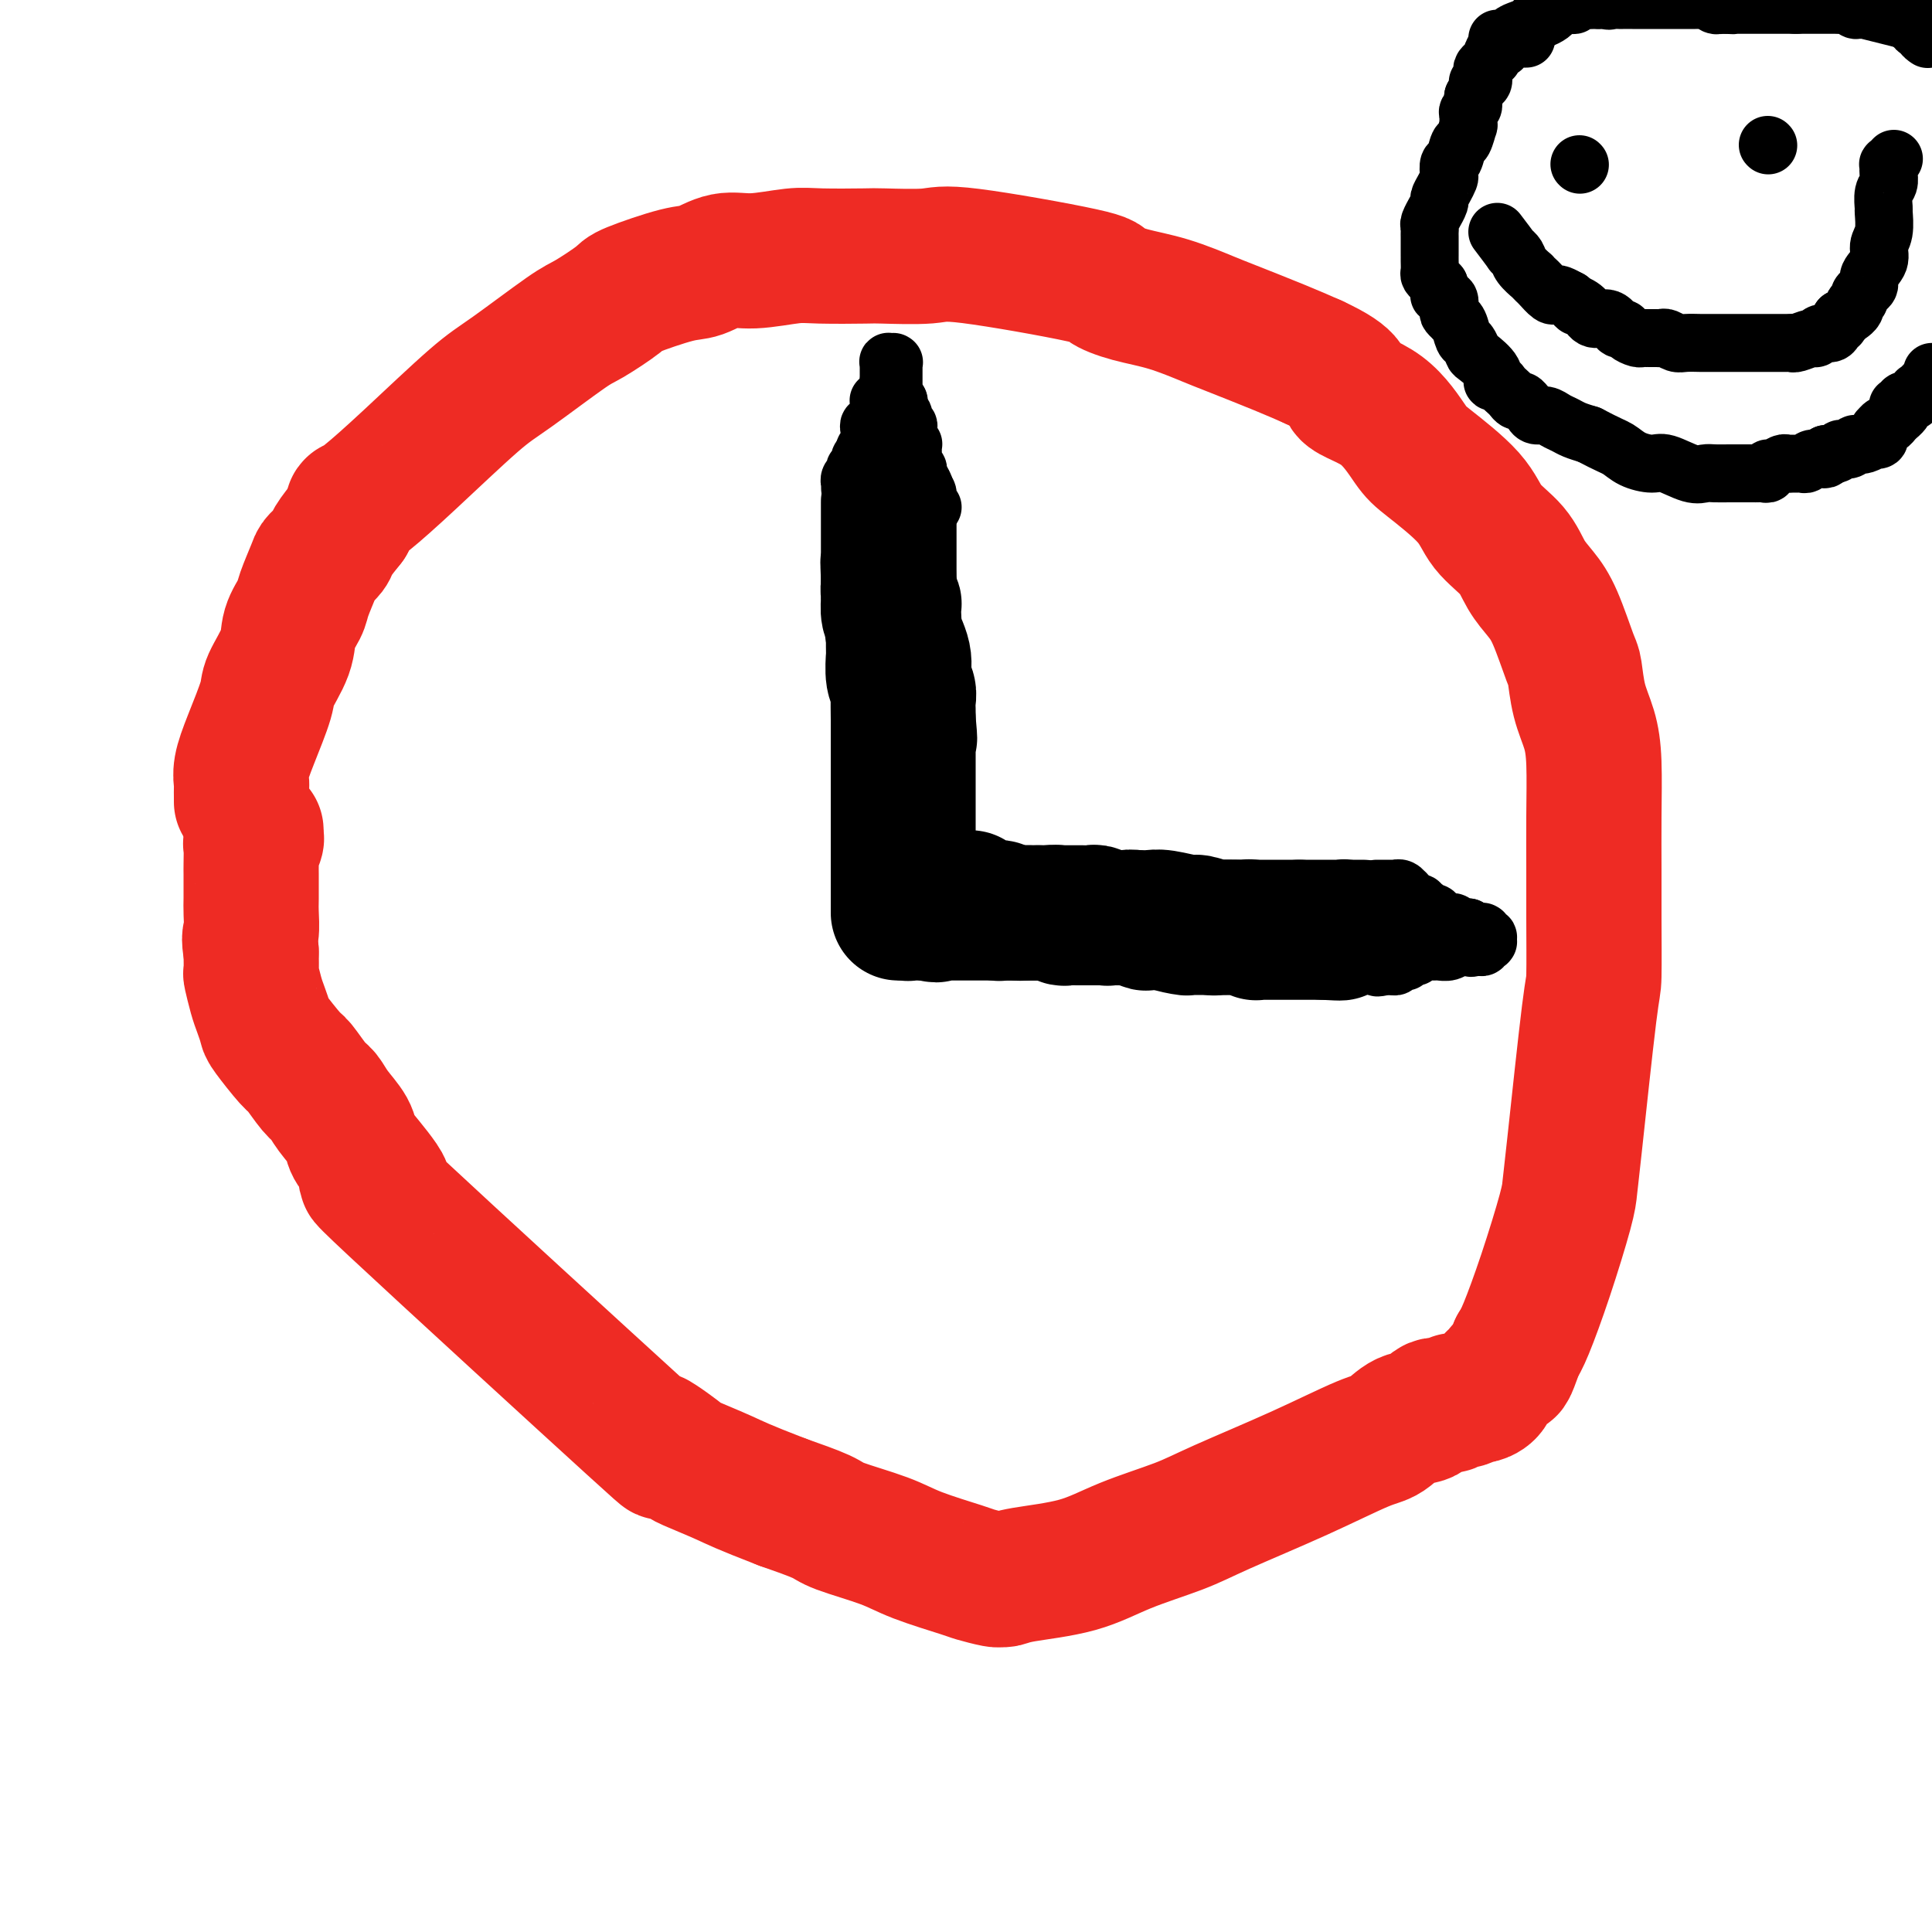
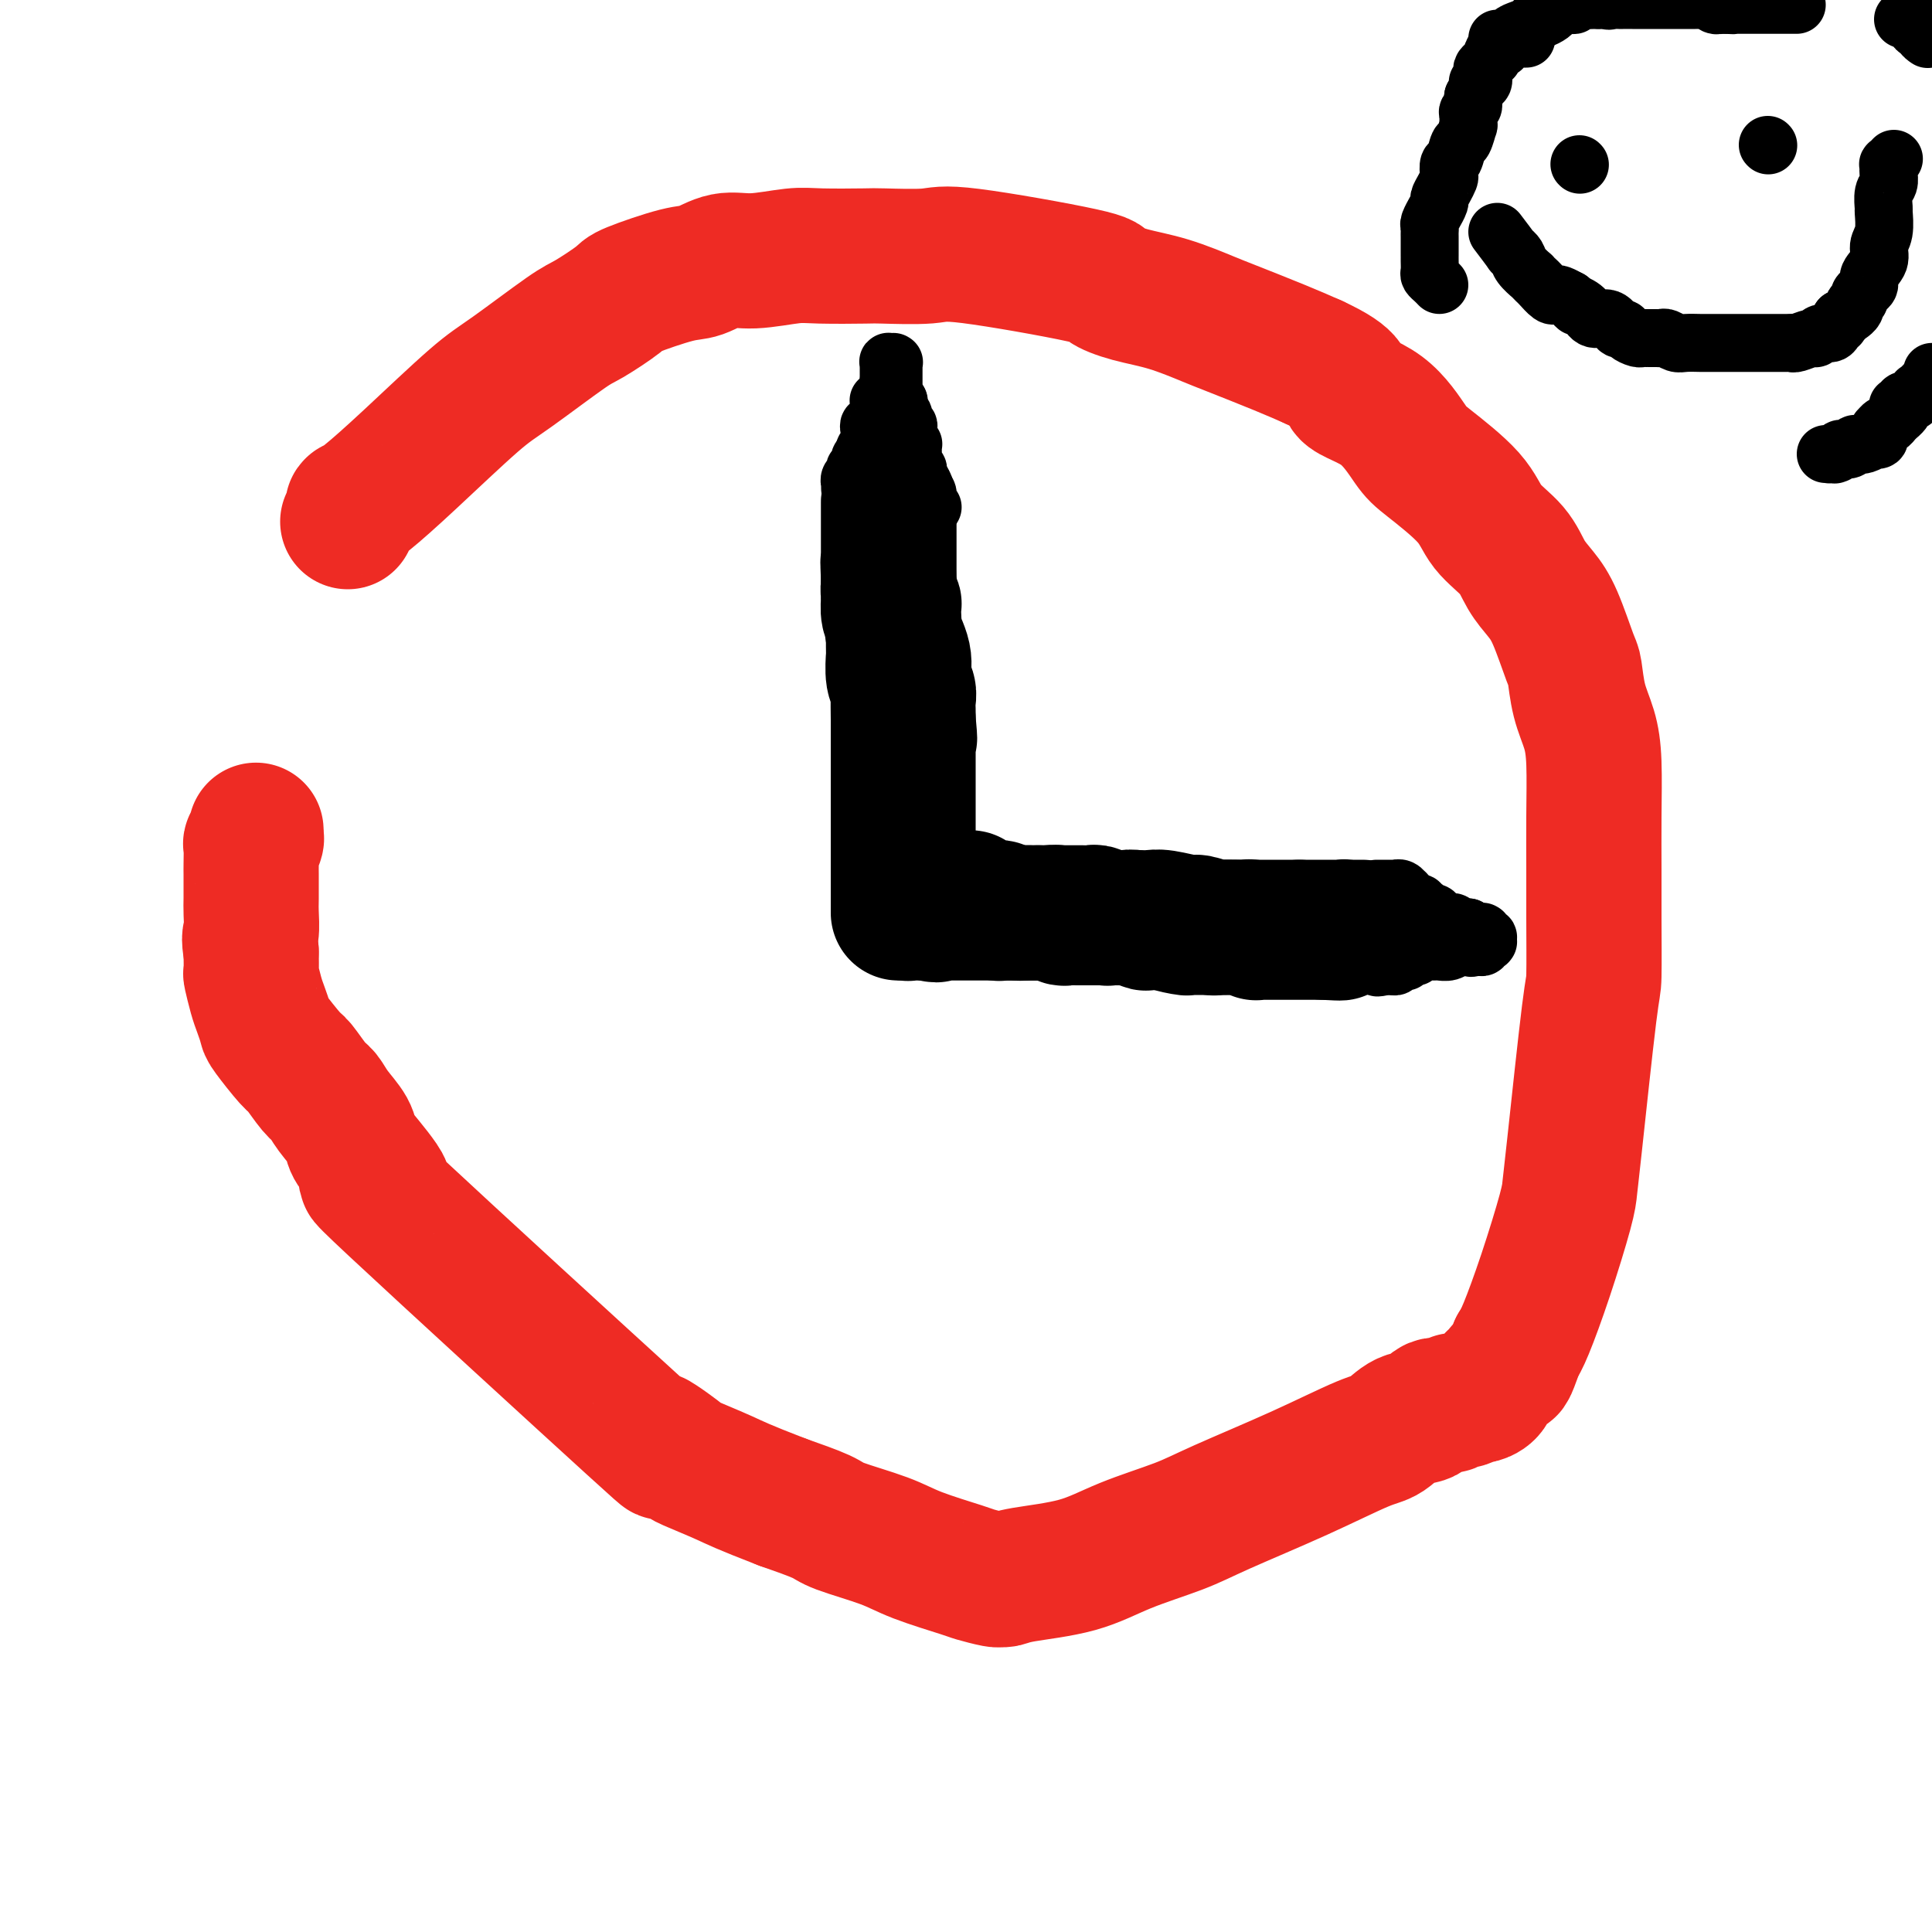
<svg xmlns="http://www.w3.org/2000/svg" viewBox="0 0 400 400" version="1.1">
  <g fill="none" stroke="#EE2B24" stroke-width="28" stroke-linecap="round" stroke-linejoin="round">
-     <path d="M50,166c0.003,-0.211 0.005,-0.422 0,-1c-0.005,-0.578 -0.018,-1.524 0,-2c0.018,-0.476 0.069,-0.484 0,-1c-0.069,-0.516 -0.256,-1.540 0,-3c0.256,-1.460 0.957,-3.355 2,-6c1.043,-2.645 2.430,-6.039 3,-8c0.570,-1.961 0.323,-2.490 1,-4c0.677,-1.510 2.280,-4.001 3,-6c0.720,-1.999 0.559,-3.504 1,-5c0.441,-1.496 1.484,-2.982 2,-4c0.516,-1.018 0.504,-1.570 1,-3c0.496,-1.430 1.500,-3.740 2,-5c0.500,-1.260 0.495,-1.472 1,-2c0.505,-0.528 1.521,-1.373 2,-2c0.479,-0.627 0.423,-1.036 1,-2c0.577,-0.964 1.789,-2.482 3,-4" />
    <path d="M72,108c1.997,-4.044 0.989,-3.154 1,-3c0.011,0.154 1.042,-0.428 3,-2c1.958,-1.572 4.842,-4.134 9,-8c4.158,-3.866 9.591,-9.036 13,-12c3.409,-2.964 4.794,-3.723 8,-6c3.206,-2.277 8.234,-6.071 11,-8c2.766,-1.929 3.270,-1.993 5,-3c1.730,-1.007 4.685,-2.957 6,-4c1.315,-1.043 0.991,-1.178 3,-2c2.009,-0.822 6.351,-2.329 9,-3c2.649,-0.671 3.606,-0.505 5,-1c1.394,-0.495 3.225,-1.649 5,-2c1.775,-0.351 3.494,0.102 6,0c2.506,-0.102 5.798,-0.758 8,-1c2.202,-0.242 3.312,-0.068 6,0c2.688,0.068 6.953,0.032 9,0c2.047,-0.032 1.876,-0.059 4,0c2.124,0.059 6.543,0.204 9,0c2.457,-0.204 2.950,-0.758 9,0c6.050,0.758 17.655,2.826 23,4c5.345,1.174 4.430,1.453 5,2c0.570,0.547 2.626,1.360 5,2c2.374,0.640 5.067,1.105 8,2c2.933,0.895 6.106,2.219 8,3c1.894,0.781 2.510,1.018 5,2c2.490,0.982 6.854,2.709 10,4c3.146,1.291 5.073,2.145 7,3" />
    <path d="M272,75c8.675,4.004 6.362,5.014 7,6c0.638,0.986 4.227,1.950 7,4c2.773,2.050 4.731,5.187 6,7c1.269,1.813 1.848,2.301 4,4c2.152,1.699 5.878,4.607 8,7c2.122,2.393 2.640,4.270 4,6c1.360,1.730 3.562,3.311 5,5c1.438,1.689 2.112,3.485 3,5c0.888,1.515 1.991,2.750 3,4c1.009,1.250 1.923,2.517 3,5c1.077,2.483 2.317,6.182 3,8c0.683,1.818 0.810,1.755 1,3c0.190,1.245 0.443,3.796 1,6c0.557,2.204 1.417,4.059 2,6c0.583,1.941 0.889,3.968 1,7c0.111,3.032 0.029,7.069 0,11c-0.029,3.931 -0.004,7.756 0,11c0.004,3.244 -0.013,5.908 0,10c0.013,4.092 0.055,9.613 0,12c-0.055,2.387 -0.208,1.641 -1,8c-0.792,6.359 -2.222,19.821 -3,27c-0.778,7.179 -0.905,8.073 -1,9c-0.095,0.927 -0.160,1.888 -1,5c-0.840,3.112 -2.457,8.376 -4,13c-1.543,4.624 -3.012,8.607 -4,11c-0.988,2.393 -1.494,3.197 -2,4" />
    <path d="M314,279c-2.047,5.899 -1.666,4.145 -2,4c-0.334,-0.145 -1.384,1.319 -2,2c-0.616,0.681 -0.798,0.579 -1,1c-0.202,0.421 -0.426,1.366 -1,2c-0.574,0.634 -1.500,0.959 -2,1c-0.500,0.041 -0.575,-0.201 -1,0c-0.425,0.201 -1.200,0.846 -2,1c-0.800,0.154 -1.623,-0.182 -2,0c-0.377,0.182 -0.306,0.882 -1,1c-0.694,0.118 -2.153,-0.347 -3,0c-0.847,0.347 -1.081,1.507 -2,2c-0.919,0.493 -2.523,0.320 -4,1c-1.477,0.680 -2.826,2.215 -4,3c-1.174,0.785 -2.173,0.821 -5,2c-2.827,1.179 -7.481,3.502 -13,6c-5.519,2.498 -11.901,5.169 -16,7c-4.099,1.831 -5.914,2.820 -9,4c-3.086,1.180 -7.444,2.551 -11,4c-3.556,1.449 -6.312,2.978 -10,4c-3.688,1.022 -8.309,1.538 -11,2c-2.691,0.462 -3.453,0.868 -4,1c-0.547,0.132 -0.880,-0.012 -1,0c-0.120,0.012 -0.029,0.180 -1,0c-0.971,-0.180 -3.006,-0.710 -4,-1c-0.994,-0.290 -0.947,-0.342 -3,-1c-2.053,-0.658 -6.205,-1.922 -9,-3c-2.795,-1.078 -4.234,-1.969 -7,-3c-2.766,-1.031 -6.860,-2.201 -9,-3c-2.140,-0.799 -2.326,-1.228 -4,-2c-1.674,-0.772 -4.837,-1.886 -8,-3" />
    <path d="M162,311c-8.498,-3.280 -9.742,-3.980 -12,-5c-2.258,-1.020 -5.530,-2.359 -7,-3c-1.470,-0.641 -1.139,-0.582 -3,-2c-1.861,-1.418 -5.916,-4.312 -5,-3c0.916,1.312 6.802,6.829 -4,-3c-10.802,-9.829 -38.293,-35.006 -49,-45c-10.707,-9.994 -4.630,-4.806 -3,-4c1.630,0.806 -1.188,-2.771 -3,-5c-1.812,-2.229 -2.620,-3.109 -3,-4c-0.380,-0.891 -0.333,-1.794 -1,-3c-0.667,-1.206 -2.049,-2.714 -3,-4c-0.951,-1.286 -1.470,-2.348 -2,-3c-0.530,-0.652 -1.069,-0.894 -2,-2c-0.931,-1.106 -2.252,-3.076 -3,-4c-0.748,-0.924 -0.921,-0.801 -2,-2c-1.079,-1.199 -3.063,-3.720 -4,-5c-0.937,-1.280 -0.825,-1.321 -1,-2c-0.175,-0.679 -0.635,-1.997 -1,-3c-0.365,-1.003 -0.634,-1.692 -1,-3c-0.366,-1.308 -0.829,-3.237 -1,-4c-0.171,-0.763 -0.049,-0.361 0,-1c0.049,-0.639 0.024,-2.320 0,-4" />
    <path d="M52,197c-0.619,-3.321 -0.166,-3.124 0,-4c0.166,-0.876 0.045,-2.824 0,-4c-0.045,-1.176 -0.013,-1.578 0,-3c0.013,-1.422 0.007,-3.862 0,-5c-0.007,-1.138 -0.016,-0.974 0,-2c0.016,-1.026 0.057,-3.240 0,-4c-0.057,-0.760 -0.211,-0.064 0,0c0.211,0.064 0.789,-0.505 1,-1c0.211,-0.495 0.057,-0.917 0,-1c-0.057,-0.083 -0.015,0.174 0,0c0.015,-0.174 0.004,-0.778 0,-1c-0.004,-0.222 -0.001,-0.064 0,0c0.001,0.064 0.001,0.032 0,0" />
  </g>
  <g fill="none" stroke="#000000" stroke-width="28" stroke-linecap="round" stroke-linejoin="round">
    <path d="M186,189c0.000,-0.756 0.000,-1.512 0,-2c0.000,-0.488 0.000,-0.707 0,-1c0.000,-0.293 0.000,-0.661 0,-1c0.000,-0.339 0.000,-0.650 0,-1c0.000,-0.350 0.000,-0.741 0,-1c0.000,-0.259 0.000,-0.387 0,-1c0.000,-0.613 0.000,-1.711 0,-2c0.000,-0.289 0.000,0.230 0,0c0.000,-0.230 0.000,-1.209 0,-2c0.000,-0.791 0.000,-1.396 0,-2" />
    <path d="M186,176c-0.000,-2.306 -0.000,-1.571 0,-2c0.000,-0.429 0.000,-2.022 0,-3c-0.000,-0.978 -0.000,-1.340 0,-2c0.000,-0.660 0.000,-1.618 0,-2c-0.000,-0.382 -0.000,-0.187 0,-1c0.000,-0.813 0.000,-2.635 0,-4c-0.000,-1.365 -0.000,-2.274 0,-3c0.000,-0.726 0.001,-1.269 0,-2c-0.001,-0.731 -0.004,-1.649 0,-3c0.004,-1.351 0.015,-3.134 0,-5c-0.015,-1.866 -0.057,-3.815 0,-5c0.057,-1.185 0.211,-1.607 0,-2c-0.211,-0.393 -0.789,-0.759 -1,-2c-0.211,-1.241 -0.057,-3.359 0,-4c0.057,-0.641 0.015,0.193 0,0c-0.015,-0.193 -0.004,-1.413 0,-2c0.004,-0.587 0.001,-0.541 0,-1c-0.001,-0.459 -0.001,-1.423 0,-2c0.001,-0.577 0.001,-0.766 0,-1c-0.001,-0.234 -0.004,-0.514 0,-1c0.004,-0.486 0.015,-1.180 0,-2c-0.015,-0.820 -0.056,-1.766 0,-2c0.056,-0.234 0.207,0.245 0,0c-0.207,-0.245 -0.774,-1.213 -1,-2c-0.226,-0.787 -0.113,-1.394 0,-2" />
    <path d="M184,121c-0.309,-8.595 -0.083,-2.581 0,-1c0.083,1.581 0.022,-1.271 0,-2c-0.022,-0.729 -0.006,0.666 0,0c0.006,-0.666 0.002,-3.394 0,-4c-0.002,-0.606 -0.000,0.910 0,0c0.000,-0.910 0.000,-4.248 0,-6c-0.000,-1.752 -0.000,-1.920 0,-2c0.000,-0.080 0.000,-0.074 0,0c-0.000,0.074 -0.000,0.216 0,0c0.000,-0.216 0.000,-0.790 0,-1c-0.000,-0.210 -0.000,-0.055 0,0c0.000,0.055 0.000,0.010 0,0c-0.000,-0.010 -0.000,0.014 0,0c0.000,-0.014 0.000,-0.066 0,0c-0.000,0.066 -0.000,0.248 0,0c0.000,-0.248 0.000,-0.928 0,-1c-0.000,-0.072 -0.000,0.464 0,1" />
    <path d="M184,105c0.000,-2.480 0.000,-0.681 0,0c-0.000,0.681 -0.000,0.245 0,0c0.000,-0.245 0.000,-0.297 0,0c-0.000,0.297 -0.000,0.944 0,1c0.000,0.056 0.000,-0.479 0,0c-0.000,0.479 -0.000,1.973 0,3c0.000,1.027 0.000,1.588 0,2c-0.000,0.412 -0.000,0.674 0,1c0.000,0.326 0.000,0.717 0,1c-0.000,0.283 -0.000,0.457 0,1c0.000,0.543 0.000,1.454 0,2c-0.000,0.546 -0.000,0.727 0,1c0.000,0.273 0.000,0.638 0,1c-0.000,0.362 -0.001,0.719 0,1c0.001,0.281 0.004,0.484 0,1c-0.004,0.516 -0.015,1.343 0,2c0.015,0.657 0.054,1.142 0,2c-0.054,0.858 -0.203,2.088 0,3c0.203,0.912 0.757,1.507 1,2c0.243,0.493 0.174,0.884 0,1c-0.174,0.116 -0.453,-0.044 0,1c0.453,1.044 1.638,3.291 2,5c0.362,1.709 -0.099,2.881 0,4c0.099,1.119 0.759,2.187 1,3c0.241,0.813 0.065,1.373 0,2c-0.065,0.627 -0.019,1.322 0,2c0.019,0.678 0.009,1.339 0,2" />
    <path d="M188,149c0.619,6.984 0.166,2.445 0,1c-0.166,-1.445 -0.044,0.205 0,1c0.044,0.795 0.012,0.737 0,1c-0.012,0.263 -0.003,0.848 0,1c0.003,0.152 0.001,-0.128 0,0c-0.001,0.128 -0.000,0.665 0,1c0.000,0.335 0.000,0.470 0,1c-0.000,0.530 -0.000,1.457 0,2c0.000,0.543 0.000,0.702 0,1c-0.000,0.298 -0.000,0.735 0,1c0.000,0.265 0.000,0.358 0,1c-0.000,0.642 -0.000,1.832 0,2c0.000,0.168 0.000,-0.686 0,0c-0.000,0.686 -0.000,2.914 0,4c0.000,1.086 0.000,1.032 0,1c-0.000,-0.032 -0.000,-0.040 0,0c0.000,0.040 0.000,0.129 0,1c-0.000,0.871 -0.000,2.523 0,3c0.000,0.477 0.000,-0.223 0,0c-0.000,0.223 -0.000,1.368 0,2c0.000,0.632 0.000,0.750 0,1c-0.000,0.250 -0.000,0.630 0,1c0.000,0.370 0.000,0.729 0,1c-0.000,0.271 -0.000,0.453 0,1c0.000,0.547 0.000,1.459 0,2c0.000,0.541 -0.000,0.712 0,1c0.000,0.288 0.000,0.693 0,1c0.000,0.307 -0.000,0.516 0,1c0.000,0.484 0.000,1.242 0,2" />
    <path d="M188,184c-0.000,5.657 -0.000,2.299 0,1c0.000,-1.299 0.000,-0.540 0,0c-0.000,0.540 -0.000,0.862 0,1c0.000,0.138 0.000,0.094 0,0c-0.000,-0.094 -0.000,-0.236 0,0c0.000,0.236 0.000,0.852 0,1c-0.000,0.148 -0.000,-0.171 0,0c0.000,0.171 0.000,0.830 0,1c-0.000,0.170 -0.000,-0.151 0,0c0.000,0.151 0.000,0.772 0,1c-0.000,0.228 -0.001,0.061 0,0c0.001,-0.061 0.004,-0.016 0,0c-0.004,0.016 -0.016,0.004 0,0c0.016,-0.004 0.060,-0.001 0,0c-0.060,0.001 -0.225,0.000 0,0c0.225,-0.000 0.838,-0.000 1,0c0.162,0.000 -0.128,0.000 0,0c0.128,-0.000 0.673,-0.000 1,0c0.327,0.000 0.434,0.000 1,0c0.566,-0.000 1.590,-0.000 2,0c0.410,0.000 0.205,0.000 0,0" />
    <path d="M193,189c0.974,0.774 0.909,0.207 1,0c0.091,-0.207 0.338,-0.056 1,0c0.662,0.056 1.739,0.015 2,0c0.261,-0.015 -0.292,-0.004 0,0c0.292,0.004 1.430,0.001 2,0c0.570,-0.001 0.570,-0.000 1,0c0.430,0.000 1.288,0.000 2,0c0.712,-0.000 1.279,-0.000 2,0c0.721,0.000 1.598,0.000 2,0c0.402,-0.000 0.330,-0.000 1,0c0.670,0.000 2.081,0.000 3,0c0.919,-0.000 1.344,-0.000 2,0c0.656,0.000 1.541,0.000 2,0c0.459,-0.000 0.490,-0.000 1,0c0.510,0.000 1.498,0.000 2,0c0.502,-0.000 0.518,-0.000 1,0c0.482,0.000 1.428,0.000 2,0c0.572,-0.000 0.768,-0.001 1,0c0.232,0.001 0.500,0.004 1,0c0.500,-0.004 1.232,-0.015 2,0c0.768,0.015 1.572,0.057 2,0c0.428,-0.057 0.481,-0.211 1,0c0.519,0.211 1.504,0.788 2,1c0.496,0.212 0.504,0.061 1,0c0.496,-0.061 1.479,-0.030 2,0c0.521,0.030 0.579,0.061 1,0c0.421,-0.061 1.206,-0.212 2,0c0.794,0.212 1.598,0.788 2,1c0.402,0.212 0.400,0.061 1,0c0.600,-0.061 1.800,-0.030 3,0" />
    <path d="M241,191c7.484,0.249 2.193,-0.130 1,0c-1.193,0.130 1.713,0.767 3,1c1.287,0.233 0.956,0.062 1,0c0.044,-0.062 0.463,-0.017 1,0c0.537,0.017 1.190,0.004 2,0c0.810,-0.004 1.775,-0.001 2,0c0.225,0.001 -0.292,0.000 0,0c0.292,-0.000 1.391,0.000 2,0c0.609,-0.000 0.726,-0.001 1,0c0.274,0.001 0.704,0.004 1,0c0.296,-0.004 0.457,-0.015 1,0c0.543,0.015 1.468,0.057 2,0c0.532,-0.057 0.671,-0.211 1,0c0.329,0.211 0.849,0.789 1,1c0.151,0.211 -0.067,0.057 0,0c0.067,-0.057 0.418,-0.015 1,0c0.582,0.015 1.394,0.004 2,0c0.606,-0.004 1.007,-0.001 1,0c-0.007,0.001 -0.421,0.000 0,0c0.421,-0.000 1.678,-0.000 2,0c0.322,0.000 -0.289,0.000 0,0c0.289,-0.000 1.480,-0.000 2,0c0.520,0.000 0.371,0.000 1,0c0.629,-0.000 2.037,-0.000 3,0c0.963,0.000 1.482,0.000 2,0" />
    <path d="M274,193c5.574,0.309 3.011,0.083 2,0c-1.011,-0.083 -0.468,-0.021 0,0c0.468,0.021 0.860,0.002 1,0c0.140,-0.002 0.026,0.014 0,0c-0.026,-0.014 0.035,-0.056 0,0c-0.035,0.056 -0.167,0.211 0,0c0.167,-0.211 0.632,-0.789 1,-1c0.368,-0.211 0.637,-0.057 1,0c0.363,0.057 0.819,0.015 1,0c0.181,-0.015 0.087,-0.004 0,0c-0.087,0.004 -0.166,0.001 0,0c0.166,-0.001 0.578,-0.000 1,0c0.422,0.000 0.856,0.000 1,0c0.144,-0.000 -0.002,-0.000 0,0c0.002,0.000 0.150,0.000 0,0c-0.150,-0.000 -0.600,-0.000 -1,0c-0.400,0.000 -0.751,0.000 -1,0c-0.249,-0.000 -0.395,-0.000 -1,0c-0.605,0.000 -1.667,0.000 -2,0c-0.333,-0.000 0.064,-0.000 -1,0c-1.064,0.000 -3.590,0.000 -5,0c-1.410,-0.000 -1.705,-0.000 -2,0" />
    <path d="M269,192c-1.960,-0.000 -1.361,-0.000 -2,0c-0.639,0.000 -2.517,0.000 -3,0c-0.483,-0.000 0.430,-0.000 0,0c-0.430,0.000 -2.204,0.001 -3,0c-0.796,-0.001 -0.616,-0.004 -1,0c-0.384,0.004 -1.332,0.016 -3,0c-1.668,-0.016 -4.057,-0.061 -5,0c-0.943,0.061 -0.440,0.226 -1,0c-0.560,-0.226 -2.184,-0.845 -3,-1c-0.816,-0.155 -0.825,0.155 -2,0c-1.175,-0.155 -3.514,-0.773 -5,-1c-1.486,-0.227 -2.117,-0.061 -3,0c-0.883,0.061 -2.018,0.016 -3,0c-0.982,-0.016 -1.811,-0.005 -3,0c-1.189,0.005 -2.738,0.002 -4,0c-1.262,-0.002 -2.235,-0.004 -3,0c-0.765,0.004 -1.321,0.015 -2,0c-0.679,-0.015 -1.482,-0.057 -2,0c-0.518,0.057 -0.751,0.211 -1,0c-0.249,-0.211 -0.514,-0.789 -1,-1c-0.486,-0.211 -1.195,-0.057 -2,0c-0.805,0.057 -1.707,0.015 -2,0c-0.293,-0.015 0.025,-0.004 0,0c-0.025,0.004 -0.391,0.001 -1,0c-0.609,-0.001 -1.460,-0.000 -2,0c-0.540,0.000 -0.770,0.000 -1,0" />
-     <path d="M211,189c-9.217,-0.464 -3.258,-0.124 -1,0c2.258,0.124 0.815,0.033 0,0c-0.815,-0.033 -1.002,-0.009 -1,0c0.002,0.009 0.193,0.002 0,0c-0.193,-0.002 -0.770,0.000 -1,0c-0.230,-0.000 -0.113,-0.004 0,0c0.113,0.004 0.223,0.015 0,0c-0.223,-0.015 -0.778,-0.057 -1,0c-0.222,0.057 -0.112,0.211 0,0c0.112,-0.211 0.226,-0.789 0,-1c-0.226,-0.211 -0.792,-0.057 -1,0c-0.208,0.057 -0.060,0.015 0,0c0.060,-0.015 0.031,-0.004 0,0c-0.031,0.004 -0.064,0.002 0,0c0.064,-0.002 0.225,-0.004 0,0c-0.225,0.004 -0.835,0.015 -1,0c-0.165,-0.015 0.114,-0.056 0,0c-0.114,0.056 -0.623,0.207 -1,0c-0.377,-0.207 -0.623,-0.774 -1,-1c-0.377,-0.226 -0.885,-0.112 -1,0c-0.115,0.112 0.161,0.223 0,0c-0.161,-0.223 -0.760,-0.778 -1,-1c-0.240,-0.222 -0.120,-0.111 0,0" />
+     <path d="M211,189c-9.217,-0.464 -3.258,-0.124 -1,0c2.258,0.124 0.815,0.033 0,0c-0.815,-0.033 -1.002,-0.009 -1,0c0.002,0.009 0.193,0.002 0,0c-0.193,-0.002 -0.770,0.000 -1,0c-0.230,-0.000 -0.113,-0.004 0,0c0.113,0.004 0.223,0.015 0,0c-0.223,-0.015 -0.778,-0.057 -1,0c-0.222,0.057 -0.112,0.211 0,0c0.112,-0.211 0.226,-0.789 0,-1c-0.226,-0.211 -0.792,-0.057 -1,0c-0.208,0.057 -0.060,0.015 0,0c-0.031,0.004 -0.064,0.002 0,0c0.064,-0.002 0.225,-0.004 0,0c-0.225,0.004 -0.835,0.015 -1,0c-0.165,-0.015 0.114,-0.056 0,0c-0.114,0.056 -0.623,0.207 -1,0c-0.377,-0.207 -0.623,-0.774 -1,-1c-0.377,-0.226 -0.885,-0.112 -1,0c-0.115,0.112 0.161,0.223 0,0c-0.161,-0.223 -0.760,-0.778 -1,-1c-0.240,-0.222 -0.120,-0.111 0,0" />
  </g>
  <g fill="none" stroke="#000000" stroke-width="12" stroke-linecap="round" stroke-linejoin="round">
    <path d="M176,101c0.002,0.120 0.005,0.240 0,0c-0.005,-0.240 -0.016,-0.839 0,-1c0.016,-0.161 0.061,0.116 0,0c-0.061,-0.116 -0.227,-0.623 0,-1c0.227,-0.377 0.846,-0.622 1,-1c0.154,-0.378 -0.155,-0.889 0,-1c0.155,-0.111 0.776,0.177 1,0c0.224,-0.177 0.050,-0.821 0,-1c-0.050,-0.179 0.025,0.106 0,0c-0.025,-0.106 -0.150,-0.602 0,-1c0.150,-0.398 0.575,-0.699 1,-1" />
    <path d="M179,94c0.403,-1.245 -0.088,-0.859 0,-1c0.088,-0.141 0.756,-0.811 1,-1c0.244,-0.189 0.064,0.103 0,0c-0.064,-0.103 -0.014,-0.601 0,-1c0.014,-0.399 -0.010,-0.699 0,-1c0.010,-0.301 0.054,-0.602 0,-1c-0.054,-0.398 -0.207,-0.894 0,-1c0.207,-0.106 0.773,0.178 1,0c0.227,-0.178 0.113,-0.817 0,-1c-0.113,-0.183 -0.227,0.092 0,0c0.227,-0.092 0.793,-0.550 1,-1c0.207,-0.450 0.054,-0.891 0,-1c-0.054,-0.109 -0.011,0.114 0,0c0.011,-0.114 -0.011,-0.567 0,-1c0.011,-0.433 0.056,-0.847 0,-1c-0.056,-0.153 -0.211,-0.045 0,0c0.211,0.045 0.789,0.026 1,0c0.211,-0.026 0.056,-0.058 0,0c-0.056,0.058 -0.011,0.208 0,0c0.011,-0.208 -0.011,-0.773 0,-1c0.011,-0.227 0.056,-0.117 0,0c-0.056,0.117 -0.211,0.241 0,0c0.211,-0.241 0.789,-0.848 1,-1c0.211,-0.152 0.057,0.152 0,0c-0.057,-0.152 -0.015,-0.759 0,-1c0.015,-0.241 0.004,-0.117 0,0c-0.004,0.117 -0.001,0.227 0,0c0.001,-0.227 0.000,-0.792 0,-1c-0.000,-0.208 -0.000,-0.059 0,0c0.000,0.059 0.000,0.030 0,0" />
    <path d="M184,79c0.774,-2.338 0.207,-0.683 0,0c-0.207,0.683 -0.056,0.394 0,0c0.056,-0.394 0.015,-0.894 0,-1c-0.015,-0.106 -0.004,0.183 0,0c0.004,-0.183 0.001,-0.837 0,-1c-0.001,-0.163 -0.001,0.167 0,0c0.001,-0.167 0.004,-0.829 0,-1c-0.004,-0.171 -0.015,0.151 0,0c0.015,-0.151 0.057,-0.773 0,-1c-0.057,-0.227 -0.211,-0.058 0,0c0.211,0.058 0.789,0.005 1,0c0.211,-0.005 0.057,0.036 0,0c-0.057,-0.036 -0.015,-0.151 0,0c0.015,0.151 0.004,0.566 0,1c-0.004,0.434 -0.001,0.887 0,1c0.001,0.113 0.000,-0.116 0,0c-0.000,0.116 -0.000,0.575 0,1c0.000,0.425 -0.000,0.817 0,1c0.000,0.183 0.000,0.158 0,0c-0.000,-0.158 -0.001,-0.450 0,0c0.001,0.450 0.004,1.641 0,2c-0.004,0.359 -0.015,-0.114 0,0c0.015,0.114 0.057,0.815 0,1c-0.057,0.185 -0.211,-0.146 0,0c0.211,0.146 0.788,0.770 1,1c0.212,0.230 0.061,0.066 0,0c-0.061,-0.066 -0.030,-0.033 0,0" />
    <path d="M186,83c0.326,1.553 0.140,1.937 0,2c-0.140,0.063 -0.233,-0.194 0,0c0.233,0.194 0.794,0.841 1,1c0.206,0.159 0.059,-0.168 0,0c-0.059,0.168 -0.030,0.833 0,1c0.030,0.167 0.061,-0.163 0,0c-0.061,0.163 -0.212,0.818 0,1c0.212,0.182 0.789,-0.110 1,0c0.211,0.110 0.055,0.622 0,1c-0.055,0.378 -0.011,0.623 0,1c0.011,0.377 -0.011,0.885 0,1c0.011,0.115 0.056,-0.163 0,0c-0.056,0.163 -0.211,0.766 0,1c0.211,0.234 0.789,0.100 1,0c0.211,-0.100 0.057,-0.166 0,0c-0.057,0.166 -0.015,0.565 0,1c0.015,0.435 0.004,0.905 0,1c-0.004,0.095 -0.001,-0.184 0,0c0.001,0.184 0.000,0.833 0,1c-0.000,0.167 0.000,-0.148 0,0c-0.000,0.148 -0.001,0.758 0,1c0.001,0.242 0.004,0.116 0,0c-0.004,-0.116 -0.015,-0.224 0,0c0.015,0.224 0.057,0.778 0,1c-0.057,0.222 -0.211,0.111 0,0c0.211,-0.111 0.788,-0.222 1,0c0.212,0.222 0.061,0.778 0,1c-0.061,0.222 -0.030,0.111 0,0" />
    <path d="M190,98c0.635,2.559 0.223,1.456 0,1c-0.223,-0.456 -0.256,-0.265 0,0c0.256,0.265 0.801,0.606 1,1c0.199,0.394 0.052,0.842 0,1c-0.052,0.158 -0.010,0.027 0,0c0.010,-0.027 -0.011,0.052 0,0c0.011,-0.052 0.056,-0.234 0,0c-0.056,0.234 -0.212,0.886 0,1c0.212,0.114 0.793,-0.309 1,0c0.207,0.309 0.041,1.351 0,2c-0.041,0.649 0.041,0.906 0,1c-0.041,0.094 -0.207,0.025 0,0c0.207,-0.025 0.786,-0.007 1,0c0.214,0.007 0.061,0.002 0,0c-0.061,-0.002 -0.031,-0.001 0,0" />
    <path d="M285,184c0.417,-0.000 0.834,-0.000 1,0c0.166,0.000 0.082,0.000 0,0c-0.082,-0.000 -0.162,-0.000 0,0c0.162,0.000 0.564,0.000 1,0c0.436,-0.000 0.904,-0.001 1,0c0.096,0.001 -0.181,0.004 0,0c0.181,-0.004 0.819,-0.015 1,0c0.181,0.015 -0.095,0.056 0,0c0.095,-0.056 0.561,-0.207 1,0c0.439,0.207 0.853,0.774 1,1c0.147,0.226 0.029,0.112 0,0c-0.029,-0.112 0.031,-0.223 0,0c-0.031,0.223 -0.152,0.778 0,1c0.152,0.222 0.576,0.111 1,0" />
    <path d="M292,186c1.018,0.537 0.061,0.880 0,1c-0.061,0.120 0.772,0.018 1,0c0.228,-0.018 -0.149,0.048 0,0c0.149,-0.048 0.825,-0.210 1,0c0.175,0.210 -0.149,0.792 0,1c0.149,0.208 0.772,0.042 1,0c0.228,-0.042 0.060,0.041 0,0c-0.060,-0.041 -0.012,-0.207 0,0c0.012,0.207 -0.011,0.788 0,1c0.011,0.212 0.054,0.057 0,0c-0.054,-0.057 -0.207,-0.016 0,0c0.207,0.016 0.775,0.007 1,0c0.225,-0.007 0.106,-0.012 0,0c-0.106,0.012 -0.200,0.042 0,0c0.200,-0.042 0.695,-0.155 1,0c0.305,0.155 0.420,0.578 1,1c0.580,0.422 1.623,0.844 2,1c0.377,0.156 0.086,0.046 0,0c-0.086,-0.046 0.032,-0.026 0,0c-0.032,0.026 -0.213,0.060 0,0c0.213,-0.060 0.820,-0.212 1,0c0.180,0.212 -0.067,0.788 0,1c0.067,0.212 0.448,0.061 1,0c0.552,-0.061 1.276,-0.030 2,0" />
    <path d="M304,192c1.812,1.155 0.341,1.041 0,1c-0.341,-0.041 0.448,-0.011 1,0c0.552,0.011 0.866,0.003 1,0c0.134,-0.003 0.089,-0.000 0,0c-0.089,0.000 -0.221,-0.001 0,0c0.221,0.001 0.795,0.004 1,0c0.205,-0.004 0.041,-0.016 0,0c-0.041,0.016 0.042,0.061 0,0c-0.042,-0.061 -0.208,-0.226 0,0c0.208,0.226 0.789,0.845 1,1c0.211,0.155 0.053,-0.154 0,0c-0.053,0.154 -0.000,0.772 0,1c0.000,0.228 -0.052,0.065 0,0c0.052,-0.065 0.207,-0.031 0,0c-0.207,0.031 -0.776,0.061 -1,0c-0.224,-0.061 -0.101,-0.212 0,0c0.101,0.212 0.181,0.788 0,1c-0.181,0.212 -0.623,0.061 -1,0c-0.377,-0.061 -0.688,-0.030 -1,0" />
    <path d="M305,196c-0.439,0.480 -0.537,0.181 -1,0c-0.463,-0.181 -1.290,-0.245 -2,0c-0.710,0.245 -1.304,0.798 -2,1c-0.696,0.202 -1.493,0.054 -2,0c-0.507,-0.054 -0.725,-0.015 -1,0c-0.275,0.015 -0.609,0.004 -1,0c-0.391,-0.004 -0.840,-0.001 -1,0c-0.160,0.001 -0.033,-0.001 0,0c0.033,0.001 -0.030,0.004 0,0c0.030,-0.004 0.152,-0.015 0,0c-0.152,0.015 -0.579,0.057 -1,0c-0.421,-0.057 -0.834,-0.212 -1,0c-0.166,0.212 -0.083,0.793 0,1c0.083,0.207 0.166,0.041 0,0c-0.166,-0.041 -0.580,0.041 -1,0c-0.420,-0.041 -0.847,-0.207 -1,0c-0.153,0.207 -0.031,0.786 0,1c0.031,0.214 -0.029,0.061 0,0c0.029,-0.061 0.148,-0.030 0,0c-0.148,0.030 -0.562,0.061 -1,0c-0.438,-0.061 -0.901,-0.212 -1,0c-0.099,0.212 0.166,0.789 0,1c-0.166,0.211 -0.763,0.057 -1,0c-0.237,-0.057 -0.115,-0.015 0,0c0.115,0.015 0.223,0.004 0,0c-0.223,-0.004 -0.778,-0.001 -1,0c-0.222,0.001 -0.111,0.001 0,0" />
    <path d="M287,200c-3.011,0.619 -1.539,0.166 -1,0c0.539,-0.166 0.144,-0.043 0,0c-0.144,0.043 -0.039,0.008 0,0c0.039,-0.008 0.010,0.012 0,0c-0.010,-0.012 -0.003,-0.055 0,0c0.003,0.055 0.001,0.207 0,0c-0.001,-0.207 -0.000,-0.773 0,-1c0.000,-0.227 0.000,-0.113 0,0" />
    <path d="M327,34c0.000,0.000 0.100,0.100 0.1,0.1" />
    <path d="M366,30c0.000,0.000 0.100,0.100 0.1,0.1" />
    <path d="M310,48c1.295,1.709 2.589,3.418 3,4c0.411,0.582 -0.063,0.036 0,0c0.063,-0.036 0.661,0.439 1,1c0.339,0.561 0.418,1.210 1,2c0.582,0.790 1.665,1.722 2,2c0.335,0.278 -0.079,-0.097 0,0c0.079,0.097 0.650,0.666 1,1c0.350,0.334 0.478,0.432 1,1c0.522,0.568 1.439,1.606 2,2c0.561,0.394 0.766,0.145 1,0c0.234,-0.145 0.495,-0.184 1,0c0.505,0.184 1.252,0.592 2,1" />
    <path d="M325,62c2.447,2.367 1.065,1.283 1,1c-0.065,-0.283 1.187,0.235 2,1c0.813,0.765 1.186,1.777 2,2c0.814,0.223 2.067,-0.343 3,0c0.933,0.343 1.546,1.594 2,2c0.454,0.406 0.751,-0.035 1,0c0.249,0.035 0.452,0.545 1,1c0.548,0.455 1.442,0.854 2,1c0.558,0.146 0.778,0.038 1,0c0.222,-0.038 0.444,-0.006 1,0c0.556,0.006 1.446,-0.012 2,0c0.554,0.012 0.772,0.056 1,0c0.228,-0.056 0.466,-0.211 1,0c0.534,0.211 1.365,0.789 2,1c0.635,0.211 1.076,0.057 2,0c0.924,-0.057 2.332,-0.015 3,0c0.668,0.015 0.596,0.004 2,0c1.404,-0.004 4.285,-0.001 6,0c1.715,0.001 2.264,0.001 3,0c0.736,-0.001 1.658,-0.004 3,0c1.342,0.004 3.105,0.016 4,0c0.895,-0.016 0.921,-0.061 1,0c0.079,0.061 0.210,0.227 1,0c0.790,-0.227 2.239,-0.849 3,-1c0.761,-0.151 0.835,0.167 1,0c0.165,-0.167 0.423,-0.818 1,-1c0.577,-0.182 1.474,0.106 2,0c0.526,-0.106 0.680,-0.605 1,-1c0.320,-0.395 0.806,-0.684 1,-1c0.194,-0.316 0.097,-0.658 0,-1" />
    <path d="M381,66c2.171,-1.012 2.097,-1.041 2,-1c-0.097,0.041 -0.218,0.151 0,0c0.218,-0.151 0.775,-0.565 1,-1c0.225,-0.435 0.117,-0.891 0,-1c-0.117,-0.109 -0.243,0.129 0,0c0.243,-0.129 0.854,-0.625 1,-1c0.146,-0.375 -0.173,-0.627 0,-1c0.173,-0.373 0.839,-0.865 1,-1c0.161,-0.135 -0.182,0.088 0,0c0.182,-0.088 0.890,-0.486 1,-1c0.110,-0.514 -0.377,-1.144 0,-2c0.377,-0.856 1.618,-1.940 2,-3c0.382,-1.060 -0.095,-2.098 0,-3c0.095,-0.902 0.761,-1.669 1,-3c0.239,-1.331 0.050,-3.225 0,-4c-0.050,-0.775 0.039,-0.431 0,-1c-0.039,-0.569 -0.206,-2.051 0,-3c0.206,-0.949 0.786,-1.363 1,-2c0.214,-0.637 0.061,-1.495 0,-2c-0.061,-0.505 -0.030,-0.657 0,-1c0.030,-0.343 0.060,-0.875 0,-1c-0.060,-0.125 -0.208,0.159 0,0c0.208,-0.159 0.774,-0.760 1,-1c0.226,-0.240 0.113,-0.120 0,0" />
    <path d="M316,8c-0.406,-0.001 -0.812,-0.001 -1,0c-0.188,0.001 -0.158,0.004 0,0c0.158,-0.004 0.445,-0.016 0,0c-0.445,0.016 -1.621,0.061 -2,0c-0.379,-0.061 0.039,-0.227 0,0c-0.039,0.227 -0.536,0.848 -1,1c-0.464,0.152 -0.895,-0.166 -1,0c-0.105,0.166 0.116,0.814 0,1c-0.116,0.186 -0.571,-0.090 -1,0c-0.429,0.090 -0.833,0.546 -1,1c-0.167,0.454 -0.096,0.905 0,1c0.096,0.095 0.218,-0.167 0,0c-0.218,0.167 -0.777,0.765 -1,1c-0.223,0.235 -0.111,0.109 0,0c0.111,-0.109 0.222,-0.202 0,0c-0.222,0.202 -0.777,0.697 -1,1c-0.223,0.303 -0.115,0.413 0,1c0.115,0.587 0.237,1.652 0,2c-0.237,0.348 -0.833,-0.022 -1,0c-0.167,0.022 0.095,0.435 0,1c-0.095,0.565 -0.548,1.283 -1,2" />
    <path d="M305,20c-0.248,1.327 0.130,1.645 0,2c-0.130,0.355 -0.770,0.747 -1,1c-0.230,0.253 -0.051,0.366 0,1c0.051,0.634 -0.028,1.788 0,2c0.028,0.212 0.161,-0.520 0,0c-0.161,0.520 -0.618,2.290 -1,3c-0.382,0.710 -0.690,0.361 -1,1c-0.310,0.639 -0.622,2.268 -1,3c-0.378,0.732 -0.823,0.567 -1,1c-0.177,0.433 -0.085,1.462 0,2c0.085,0.538 0.162,0.583 0,1c-0.162,0.417 -0.564,1.206 -1,2c-0.436,0.794 -0.905,1.593 -1,2c-0.095,0.407 0.185,0.424 0,1c-0.185,0.576 -0.834,1.712 -1,2c-0.166,0.288 0.152,-0.274 0,0c-0.152,0.274 -0.773,1.382 -1,2c-0.227,0.618 -0.061,0.747 0,1c0.061,0.253 0.016,0.632 0,1c-0.016,0.368 -0.004,0.725 0,1c0.004,0.275 0.001,0.468 0,1c-0.001,0.532 -0.000,1.403 0,2c0.000,0.597 -0.001,0.919 0,1c0.001,0.081 0.003,-0.081 0,0c-0.003,0.081 -0.012,0.403 0,1c0.012,0.597 0.044,1.469 0,2c-0.044,0.531 -0.166,0.720 0,1c0.166,0.280 0.619,0.651 1,1c0.381,0.349 0.691,0.674 1,1" />
-     <path d="M298,59c0.244,2.482 -0.144,2.189 0,2c0.144,-0.189 0.822,-0.272 1,0c0.178,0.272 -0.145,0.900 0,1c0.145,0.100 0.756,-0.327 1,0c0.244,0.327 0.121,1.409 0,2c-0.121,0.591 -0.240,0.691 0,1c0.240,0.309 0.838,0.827 1,1c0.162,0.173 -0.111,0.001 0,0c0.111,-0.001 0.605,0.169 1,1c0.395,0.831 0.692,2.323 1,3c0.308,0.677 0.628,0.539 1,1c0.372,0.461 0.796,1.520 1,2c0.204,0.480 0.187,0.380 1,1c0.813,0.620 2.455,1.959 3,3c0.545,1.041 -0.009,1.784 0,2c0.009,0.216 0.580,-0.096 1,0c0.420,0.096 0.690,0.599 1,1c0.310,0.401 0.660,0.699 1,1c0.340,0.301 0.669,0.605 1,1c0.331,0.395 0.665,0.880 1,1c0.335,0.120 0.670,-0.126 1,0c0.330,0.126 0.655,0.625 1,1c0.345,0.375 0.712,0.625 1,1c0.288,0.375 0.499,0.874 1,1c0.501,0.126 1.292,-0.121 2,0c0.708,0.121 1.334,0.610 2,1c0.666,0.390 1.372,0.682 2,1c0.628,0.318 1.180,0.662 2,1c0.820,0.338 1.910,0.669 3,1" />
-     <path d="M329,90c4.019,2.124 5.065,2.433 6,3c0.935,0.567 1.759,1.392 3,2c1.241,0.608 2.898,1.000 4,1c1.102,-0.000 1.650,-0.392 3,0c1.350,0.392 3.503,1.569 5,2c1.497,0.431 2.337,0.115 3,0c0.663,-0.115 1.147,-0.031 2,0c0.853,0.031 2.074,0.008 3,0c0.926,-0.008 1.558,-0.002 2,0c0.442,0.002 0.696,0.000 1,0c0.304,-0.000 0.660,0.001 1,0c0.340,-0.001 0.665,-0.004 1,0c0.335,0.004 0.680,0.016 1,0c0.320,-0.016 0.614,-0.061 1,0c0.386,0.061 0.863,0.227 1,0c0.137,-0.227 -0.065,-0.845 0,-1c0.065,-0.155 0.399,0.155 1,0c0.601,-0.155 1.470,-0.774 2,-1c0.530,-0.226 0.720,-0.060 1,0c0.280,0.060 0.652,0.012 1,0c0.348,-0.012 0.674,0.011 1,0c0.326,-0.011 0.651,-0.055 1,0c0.349,0.055 0.721,0.208 1,0c0.279,-0.208 0.467,-0.777 1,-1c0.533,-0.223 1.413,-0.098 2,0c0.587,0.098 0.882,0.171 1,0c0.118,-0.171 0.059,-0.585 0,-1" />
    <path d="M378,94c4.499,-0.620 1.745,-0.170 1,0c-0.745,0.170 0.517,0.060 1,0c0.483,-0.060 0.185,-0.069 0,0c-0.185,0.069 -0.257,0.216 0,0c0.257,-0.216 0.843,-0.794 1,-1c0.157,-0.206 -0.117,-0.041 0,0c0.117,0.041 0.624,-0.041 1,0c0.376,0.041 0.622,0.207 1,0c0.378,-0.207 0.888,-0.787 1,-1c0.112,-0.213 -0.172,-0.061 0,0c0.172,0.061 0.802,0.030 1,0c0.198,-0.030 -0.034,-0.060 0,0c0.034,0.060 0.335,0.210 1,0c0.665,-0.210 1.695,-0.778 2,-1c0.305,-0.222 -0.115,-0.097 0,0c0.115,0.097 0.766,0.165 1,0c0.234,-0.165 0.051,-0.565 0,-1c-0.051,-0.435 0.029,-0.905 0,-1c-0.029,-0.095 -0.166,0.186 0,0c0.166,-0.186 0.636,-0.837 1,-1c0.364,-0.163 0.623,0.162 1,0c0.377,-0.162 0.871,-0.813 1,-1c0.129,-0.187 -0.106,0.089 0,0c0.106,-0.089 0.553,-0.545 1,-1" />
    <path d="M393,86c2.255,-1.707 0.393,-1.974 0,-2c-0.393,-0.026 0.683,0.189 1,0c0.317,-0.189 -0.126,-0.782 0,-1c0.126,-0.218 0.822,-0.061 1,0c0.178,0.061 -0.162,0.026 0,0c0.162,-0.026 0.826,-0.044 1,0c0.174,0.044 -0.143,0.149 0,0c0.143,-0.149 0.745,-0.554 1,-1c0.255,-0.446 0.161,-0.934 0,-1c-0.161,-0.066 -0.390,0.290 0,0c0.390,-0.290 1.397,-1.226 2,-2c0.603,-0.774 0.801,-1.387 1,-2" />
    <path d="M310,8c0.300,-0.002 0.601,-0.003 1,0c0.399,0.003 0.897,0.012 1,0c0.103,-0.012 -0.190,-0.044 0,0c0.190,0.044 0.863,0.166 1,0c0.137,-0.166 -0.263,-0.618 0,-1c0.263,-0.382 1.188,-0.694 2,-1c0.812,-0.306 1.512,-0.607 2,-1c0.488,-0.393 0.763,-0.880 1,-1c0.237,-0.120 0.436,0.127 1,0c0.564,-0.127 1.495,-0.626 2,-1c0.505,-0.374 0.586,-0.622 1,-1c0.414,-0.378 1.161,-0.886 2,-1c0.839,-0.114 1.769,0.166 2,0c0.231,-0.166 -0.237,-0.776 0,-1c0.237,-0.224 1.179,-0.060 2,0c0.821,0.060 1.520,0.017 2,0c0.480,-0.017 0.740,-0.009 1,0" />
    <path d="M331,0c3.655,-1.238 2.293,-0.332 2,0c-0.293,0.332 0.485,0.089 1,0c0.515,-0.089 0.769,-0.024 1,0c0.231,0.024 0.438,0.006 1,0c0.562,-0.006 1.477,-0.002 2,0c0.523,0.002 0.654,0.000 1,0c0.346,-0.000 0.907,-0.000 1,0c0.093,0.000 -0.283,0.000 0,0c0.283,-0.000 1.223,-0.000 2,0c0.777,0.000 1.389,0.000 2,0c0.611,-0.000 1.220,0.000 2,0c0.780,-0.000 1.731,-0.000 2,0c0.269,0.000 -0.144,0.000 0,0c0.144,-0.000 0.847,-0.000 1,0c0.153,0.000 -0.242,0.000 0,0c0.242,-0.000 1.122,-0.001 2,0c0.878,0.001 1.755,0.004 2,0c0.245,-0.004 -0.141,-0.015 0,0c0.141,0.015 0.807,0.057 1,0c0.193,-0.057 -0.089,-0.211 0,0c0.089,0.211 0.550,0.789 1,1c0.450,0.211 0.890,0.057 1,0c0.110,-0.057 -0.112,-0.016 0,0c0.112,0.016 0.556,0.008 1,0" />
    <path d="M357,1c3.979,0.155 0.925,0.041 0,0c-0.925,-0.041 0.278,-0.011 1,0c0.722,0.011 0.963,0.003 1,0c0.037,-0.003 -0.130,-0.001 0,0c0.130,0.001 0.557,0.000 1,0c0.443,-0.000 0.902,-0.000 1,0c0.098,0.000 -0.166,0.000 0,0c0.166,-0.000 0.762,-0.000 1,0c0.238,0.000 0.119,0.000 0,0c-0.119,-0.000 -0.240,-0.000 0,0c0.240,0.000 0.839,0.000 1,0c0.161,-0.000 -0.115,-0.000 0,0c0.115,0.000 0.622,0.000 1,0c0.378,-0.000 0.627,-0.000 1,0c0.373,0.000 0.870,0.000 1,0c0.130,-0.000 -0.106,-0.000 0,0c0.106,0.000 0.554,0.000 1,0c0.446,-0.000 0.889,-0.000 1,0c0.111,0.000 -0.110,0.000 0,0c0.110,-0.000 0.551,-0.000 1,0c0.449,0.000 0.905,0.000 1,0c0.095,-0.000 -0.171,-0.000 0,0c0.171,0.000 0.781,0.000 1,0c0.219,-0.000 0.048,-0.000 0,0c-0.048,0.000 0.025,0.000 0,0c-0.025,-0.000 -0.150,-0.000 0,0c0.150,0.000 0.575,0.000 1,0" />
-     <path d="M372,1c2.332,0.000 0.662,0.000 0,0c-0.662,-0.000 -0.317,-0.000 0,0c0.317,0.000 0.607,0.000 1,0c0.393,-0.000 0.889,-0.000 1,0c0.111,0.000 -0.163,0.000 0,0c0.163,-0.000 0.765,-0.000 1,0c0.235,0.000 0.105,0.000 0,0c-0.105,-0.000 -0.183,-0.000 0,0c0.183,0.000 0.628,0.000 1,0c0.372,-0.000 0.672,-0.000 1,0c0.328,0.000 0.683,0.000 1,0c0.317,-0.000 0.596,-0.001 1,0c0.404,0.001 0.935,0.004 1,0c0.065,-0.004 -0.334,-0.015 0,0c0.334,0.015 1.401,0.057 2,0c0.599,-0.057 0.729,-0.213 1,0c0.271,0.213 0.683,0.795 1,1c0.317,0.205 0.539,0.034 1,0c0.461,-0.034 1.163,0.068 1,0c-0.163,-0.068 -1.189,-0.305 0,0c1.189,0.305 4.595,1.153 8,2" />
    <path d="M394,4c3.642,0.482 1.747,0.185 1,0c-0.747,-0.185 -0.345,-0.260 0,0c0.345,0.260 0.632,0.853 1,1c0.368,0.147 0.815,-0.154 1,0c0.185,0.154 0.106,0.763 0,1c-0.106,0.237 -0.238,0.102 0,0c0.238,-0.102 0.847,-0.172 1,0c0.153,0.172 -0.151,0.585 0,1c0.151,0.415 0.757,0.833 1,1c0.243,0.167 0.121,0.084 0,0" />
  </g>
</svg>